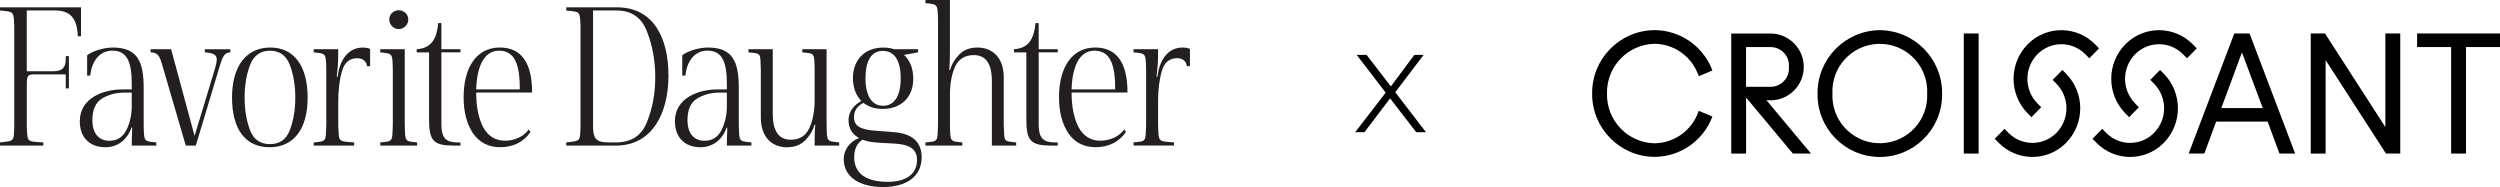
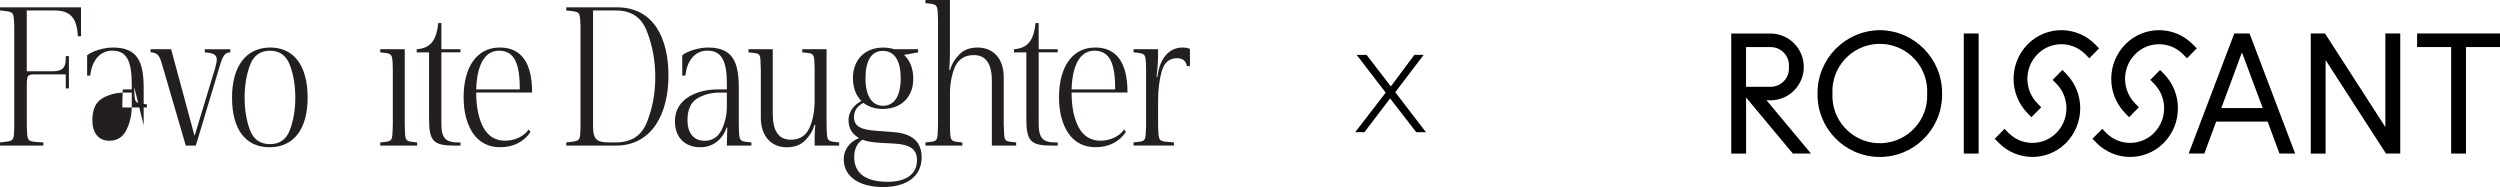
<svg xmlns="http://www.w3.org/2000/svg" id="Layer_1" viewBox="0 0 736.87 55.13">
  <defs>
    <style>.cls-1{fill:#231f20;}</style>
  </defs>
  <polygon points="411.25 27.18 419.61 16.18 416.88 16.18 409.95 25.47 402.8 16.18 399.88 16.18 408.43 27.31 399.43 38.97 402.16 38.97 409.73 29 417.43 38.97 420.3 38.97 411.25 27.18" />
  <g>
    <path class="cls-1" d="m23.89,2.16H0v.93c4.2.43,4.01.19,4.2,4.63v29.63c-.12,4.45,0,4.14-4.2,4.63v.93h12.78v-.93c-5.06-.31-4.63-.06-4.88-4.63v-12.16c0-3.09.25-3.27,2.59-3.27h8.89v4.14h.93v-9.51h-.93v.93c0,2.53-1.11,3.52-3.77,3.52h-7.72V3.09h8.27c4.75,0,6.54,2.47,6.79,7.59h.93V2.16Z" />
-     <path class="cls-1" d="m42.35,36.92v-10.93c0-7.72-1.73-11.98-9.08-11.98-2.72,0-6.05,1.05-7.59,2.28v5.99h.93c.43-4.38,2.84-7.35,6.48-7.35,4.38,0,5.74,3.33,5.74,9.82v1.61h-2.84c-5.25,0-12.47,2.35-12.47,9.38,0,4.63,2.78,7.66,7.53,7.66,3.7,0,6.48-2.28,7.72-5.8h.19c-.06,1.91-.12,3.27-.12,4.14v1.17h7.22v-.93c-3.77-.37-3.58-.25-3.71-5.06Zm-3.52-5.56c0,2.59-.56,4.94-1.61,7.04-1.05,2.04-2.72,3.09-5,3.09-3.21,0-5-2.35-5-6.05,0-3.03.93-5.19,2.78-6.36,1.91-1.17,4.14-1.79,6.73-1.79h2.1v4.07Z" />
+     <path class="cls-1" d="m42.35,36.92v-10.93c0-7.72-1.73-11.98-9.08-11.98-2.72,0-6.05,1.05-7.59,2.28v5.99h.93c.43-4.38,2.84-7.35,6.48-7.35,4.38,0,5.74,3.33,5.74,9.82v1.61h-2.84h.19c-.06,1.91-.12,3.27-.12,4.14v1.17h7.22v-.93c-3.77-.37-3.58-.25-3.71-5.06Zm-3.52-5.56c0,2.59-.56,4.94-1.61,7.04-1.05,2.04-2.72,3.09-5,3.09-3.21,0-5-2.35-5-6.05,0-3.03.93-5.19,2.78-6.36,1.91-1.17,4.14-1.79,6.73-1.79h2.1v4.07Z" />
    <path class="cls-1" d="m60.37,15.43c2.53.19,3.52.68,3.52,2.16,0,.56-.19,1.42-.49,2.53l-6.05,19.94-6.91-25.56h-6.05v.93c2.16.06,2.66,1.05,3.46,3.83l6.91,23.65h2.96l6.85-22.78c1.05-3.7,1.67-4.69,3.33-4.69v-.93h-7.53v.93Z" />
    <path class="cls-1" d="m79.69,14.01c-7.1,0-11.3,5.43-11.3,14.76s3.95,14.63,11.05,14.63,11.24-5.31,11.24-14.63-4.01-14.76-10.99-14.76Zm5.74,24.33c-1.05,2.78-3.03,4.14-5.86,4.14s-4.82-1.36-5.86-4.07c-1.05-2.78-1.61-5.99-1.61-9.63s.56-6.85,1.61-9.63c1.05-2.78,3.02-4.2,5.86-4.2s4.81,1.42,5.86,4.2c1.05,2.78,1.61,5.99,1.61,9.63s-.56,6.79-1.61,9.57Z" />
-     <path class="cls-1" d="m99.51,22.66h-.25c.31-2.65.43-4.57.43-5.68v-2.47h-7.22v.93c3.7.37,3.58.25,3.7,5.06v16.42c-.19,4.88.12,4.69-3.7,5.06v.93h11.92v-.93c-4.88-.37-4.45-.06-4.69-5.06v-6.91c0-3.52.37-6.54,1.11-9.08.74-2.53,2.22-3.77,4.51-3.77,1.73,0,2.78,1.05,2.84,2.35h.93v-5.06c-.56-.31-1.3-.43-2.22-.43-4.2,0-6.79,3.64-7.35,8.64Z" />
    <path class="cls-1" d="m119.3,36.92V14.51h-7.22v.93c3.7.37,3.58.25,3.7,5.06v16.42c-.19,4.88.12,4.69-3.7,5.06v.93h10.87v-.93c-3.7-.37-3.52-.19-3.64-5.06Z" />
-     <path class="cls-1" d="m117.51,8.58c1.54,0,2.84-1.3,2.84-2.84s-1.3-2.72-2.84-2.72-2.78,1.23-2.78,2.72,1.24,2.84,2.78,2.84Z" />
    <path class="cls-1" d="m130.11,6.79h-.93c-.49,4.69-1.98,7.41-6.36,7.72v.93h3.64v19.45c0,6.67,1.17,8.03,7.59,8.03h1.67v-.93h-.62c-3.7,0-5-1.23-5-5.49V15.43h5.62v-.93h-5.62v-7.72Z" />
    <path class="cls-1" d="m147.27,14.01c-6.67,0-10.62,5.68-10.62,14.63,0,4.38.93,7.9,2.78,10.68,1.91,2.72,4.57,4.07,8.03,4.07,3.7,0,6.98-1.54,8.89-4.51l-.49-.74c-1.48,2.16-4.26,3.33-7.04,3.33s-5-1.36-6.42-4.01c-1.36-2.65-2.04-6.05-2.04-10.19h16.48c0-8.83-3.21-13.27-9.57-13.27Zm-6.91,12.35c.19-6.61,2.22-11.42,6.73-11.42s6.17,3.83,6.11,11.42h-12.84Z" />
    <path class="cls-1" d="m181.84,2.16h-14.94v.93c4.2.43,4.01.19,4.2,4.63v29.63c-.12,4.45,0,4.14-4.2,4.63v.93h14.63c10.8,0,15.5-9.63,15.5-20.62s-4.32-20.13-15.19-20.13Zm8.89,33.71c-1.54,4.07-4.63,6.11-9.2,6.11h-1.67c-3.7,0-5.06-.56-5.06-4.75V3.09h6.85c4.51,0,7.53,2.1,9.08,6.3,1.61,4.14,2.41,8.58,2.41,13.34s-.8,9.08-2.41,13.15Z" />
    <path class="cls-1" d="m217.76,36.92v-10.93c0-7.72-1.73-11.98-9.08-11.98-2.72,0-6.05,1.05-7.59,2.28v5.99h.93c.43-4.38,2.84-7.35,6.48-7.35,4.38,0,5.74,3.33,5.74,9.82v1.61h-2.84c-5.25,0-12.47,2.35-12.47,9.38,0,4.63,2.78,7.66,7.53,7.66,3.7,0,6.48-2.28,7.72-5.8h.19c-.06,1.91-.12,3.27-.12,4.14v1.17h7.22v-.93c-3.77-.37-3.58-.25-3.7-5.06Zm-3.52-5.56c0,2.59-.56,4.94-1.61,7.04-1.05,2.04-2.72,3.09-5,3.09-3.21,0-5-2.35-5-6.05,0-3.03.93-5.19,2.78-6.36,1.91-1.17,4.14-1.79,6.73-1.79h2.1v4.07Z" />
    <path class="cls-1" d="m243.63,36.92V14.51h-7.16v.93c3.7.37,3.52.06,3.64,5.06v8.95c0,3.21-.49,5.99-1.54,8.27-1.05,2.28-2.84,3.46-5.49,3.46-3.52,0-5.31-2.53-5.31-7.59V14.51h-7.16v.93c3.83.37,3.46.06,3.64,5.06v14.14c0,5.74,3.27,8.77,7.66,8.77,2.28,0,4.07-.68,5.43-2.04,1.36-1.42,2.29-2.9,2.72-4.57h.25c-.12,1.17-.19,2.35-.19,3.58v2.53h7.22v-.93c-3.77-.37-3.58-.25-3.7-5.06Z" />
    <path class="cls-1" d="m263.44,38.96l-5.37-.43c-4.2-.31-6.36-1.23-6.36-4.01,0-1.85.93-3.27,2.78-4.2,1.54,1.17,3.4,1.79,5.68,1.79,5.43,0,9.01-3.46,9.01-8.89,0-3.02-.93-5.37-2.72-7.04l4.14-.74v-.93h-6.98c-1.05-.31-2.16-.49-3.27-.49-5.43,0-8.95,3.58-8.95,8.95,0,2.78.8,5.06,2.47,6.79-2.22,1.24-3.77,3.15-3.77,5.62s1.05,4.14,3.09,5.31c-2.72,1.05-4.51,3.46-4.51,6.17,0,5.37,4.75,8.27,11.61,8.27s11.36-3.09,11.36-8.77c0-4.51-2.72-6.98-8.21-7.41Zm-3.21-23.96c3.4,0,5.25,2.84,5.25,8.09s-1.91,8.09-5.19,8.09-5.19-2.9-5.19-8.09,1.73-8.09,5.12-8.09Zm1.42,38.59c-6.11,0-9.88-2.28-9.88-7.29,0-2.22.8-4.14,2.47-5.12,1.11.43,2.59.74,4.38.86l5.31.31c3.7.25,6.36,1.3,6.36,4.82,0,4.14-3.21,6.42-8.64,6.42Z" />
    <path class="cls-1" d="m295.85,36.92v-14.14c0-5.74-3.27-8.77-7.72-8.77-2.28,0-4.08.68-5.43,2.1-1.3,1.36-2.22,2.84-2.65,4.51h-.25c.12-1.61.19-3.46.19-5.56V0h-7.22v.93c3.71.37,3.58.25,3.71,5.06v30.93c-.19,4.88.12,4.69-3.71,5.06v.93h10.87v-.93c-3.71-.37-3.52-.19-3.64-5.06v-9.01c0-3.21.49-5.93,1.48-8.21,1.05-2.28,2.9-3.46,5.56-3.46,3.52,0,5.31,2.53,5.31,7.59v19.08h7.16v-.93c-3.83-.43-3.46-.06-3.64-5.06Z" />
    <path class="cls-1" d="m306.16,6.79h-.93c-.49,4.69-1.98,7.41-6.36,7.72v.93h3.64v19.45c0,6.67,1.17,8.03,7.59,8.03h1.67v-.93h-.62c-3.7,0-5-1.23-5-5.49V15.43h5.62v-.93h-5.62v-7.72Z" />
    <path class="cls-1" d="m322.76,14.01c-6.67,0-10.62,5.68-10.62,14.63,0,4.38.93,7.9,2.78,10.68,1.91,2.72,4.57,4.07,8.03,4.07,3.7,0,6.98-1.54,8.89-4.51l-.49-.74c-1.48,2.16-4.26,3.33-7.04,3.33s-5-1.36-6.42-4.01c-1.36-2.65-2.04-6.05-2.04-10.19h16.48c0-8.83-3.21-13.27-9.57-13.27Zm-6.91,12.35c.19-6.61,2.22-11.42,6.73-11.42s6.17,3.83,6.11,11.42h-12.84Z" />
    <path class="cls-1" d="m348.5,14.01c-4.2,0-6.79,3.64-7.35,8.64h-.25c.31-2.65.43-4.57.43-5.68v-2.47h-7.22v.93c3.7.37,3.58.25,3.7,5.06v16.42c-.19,4.88.12,4.69-3.7,5.06v.93h11.92v-.93c-4.88-.37-4.45-.06-4.69-5.06v-6.91c0-3.52.37-6.54,1.11-9.08.74-2.53,2.22-3.77,4.51-3.77,1.73,0,2.78,1.05,2.84,2.35h.93v-5.06c-.56-.31-1.3-.43-2.22-.43Z" />
  </g>
  <g>
-     <path d="m487.63,12.9h0c5.82.05,10.98,3.73,12.94,9.2l.14.36,4.02-1.69-.14-.35c-2.76-6.96-9.48-11.53-16.96-11.54-10.22.1-18.44,8.46-18.35,18.68-.08,10.22,8.13,18.59,18.35,18.68,7.48-.02,14.2-4.59,16.96-11.54l.14-.35-4.03-1.68-.14.36c-1.96,5.48-7.12,9.15-12.94,9.21-7.9-.21-14.14-6.77-13.96-14.67-.18-7.9,6.06-14.46,13.96-14.67Z" />
    <path d="m521.99,29.57c5.44-.1,9.77-4.58,9.67-10.02-.09-5.3-4.37-9.58-9.67-9.67h-11.71v35.39h4.38v-16.52l13.75,16.47.04.04h5.34l-13.11-15.7h1.32Zm-7.34-15.69h7.34c2.99.05,5.36,2.52,5.31,5.51,0,.11,0,.23-.02.34.24,2.98-1.97,5.59-4.95,5.83-.12,0-.23.02-.35.02h-7.34v-11.7Z" />
    <polygon points="527.29 19.72 527.29 19.72 527.29 19.72 527.29 19.72" />
    <path d="m554.07,8.89c-10.22.1-18.44,8.46-18.35,18.68-.18,10.14,7.88,18.5,18.02,18.69s18.5-7.88,18.69-18.02c0-.22,0-.45,0-.67.08-10.22-8.13-18.59-18.35-18.68Zm13.96,18.68c.37,7.71-5.58,14.26-13.29,14.63-7.71.37-14.26-5.58-14.63-13.29-.02-.44-.02-.89,0-1.34-.37-7.71,5.58-14.26,13.29-14.63,7.71-.37,14.26,5.58,14.63,13.29.02.44.02.89,0,1.34Z" />
    <rect x="578.82" y="9.87" width="4.38" height="35.39" />
    <path d="m663.06,9.87h-4.51l-13.38,35.22-.07.17h4.62l3.49-9.42h15.17l3.49,9.42h4.62l-13.35-35.15-.1-.24Zm-8.33,21.98l6.08-16.41,6.13,16.41h-12.2Z" />
    <polygon points="703.08 37.46 685.33 9.93 685.3 9.87 681.09 9.87 681.09 45.27 685.47 45.27 685.47 17.72 703.15 45.09 703.26 45.26 707.47 45.26 707.47 9.87 703.08 9.87 703.08 37.46" />
    <polygon points="712.44 9.87 712.44 13.87 722.47 13.87 722.47 45.26 726.84 45.26 726.84 13.87 736.87 13.87 736.87 9.87 712.44 9.87" />
    <path d="m607.89,20.61l-2.88,2.93,1.14,1.16c3.91,4.02,3.91,10.41,0,14.43-3.83,3.92-10.11,3.99-14.02.16-.05-.05-.11-.1-.16-.16l-1.14-1.16-2.88,2.93,1.14,1.16c5.38,5.5,14.2,5.61,19.7.23.08-.08.15-.15.23-.23,5.5-5.65,5.5-14.64,0-20.29l-1.14-1.16Z" />
    <path d="m617.55,13.09c-5.38-5.5-14.2-5.61-19.7-.23-.08.08-.15.15-.23.23-5.5,5.65-5.5,14.64,0,20.29l1.14,1.16,2.88-2.93-1.14-1.16c-3.91-4.02-3.91-10.41,0-14.43,3.83-3.92,10.1-3.99,14.02-.16.05.05.11.11.16.16l1.14,1.16,2.87-2.93-1.13-1.16Z" />
    <path d="m636.68,20.61l-2.88,2.93,1.14,1.16c3.91,4.02,3.91,10.41,0,14.43-3.83,3.92-10.11,3.99-14.02.16-.05-.05-.11-.1-.16-.16l-1.13-1.16-2.88,2.93,1.14,1.16c5.38,5.5,14.2,5.61,19.7.23.08-.08.15-.15.23-.23,5.49-5.65,5.49-14.64,0-20.29l-1.14-1.15Z" />
    <path d="m646.34,13.09c-5.38-5.5-14.2-5.61-19.7-.23-.08.08-.15.15-.23.23-5.5,5.65-5.5,14.64,0,20.29l1.14,1.16,2.88-2.93-1.14-1.16c-3.91-4.02-3.91-10.41,0-14.43,3.83-3.92,10.1-3.99,14.02-.16.05.05.11.11.16.16l1.14,1.16,2.88-2.93-1.14-1.16Z" />
  </g>
</svg>